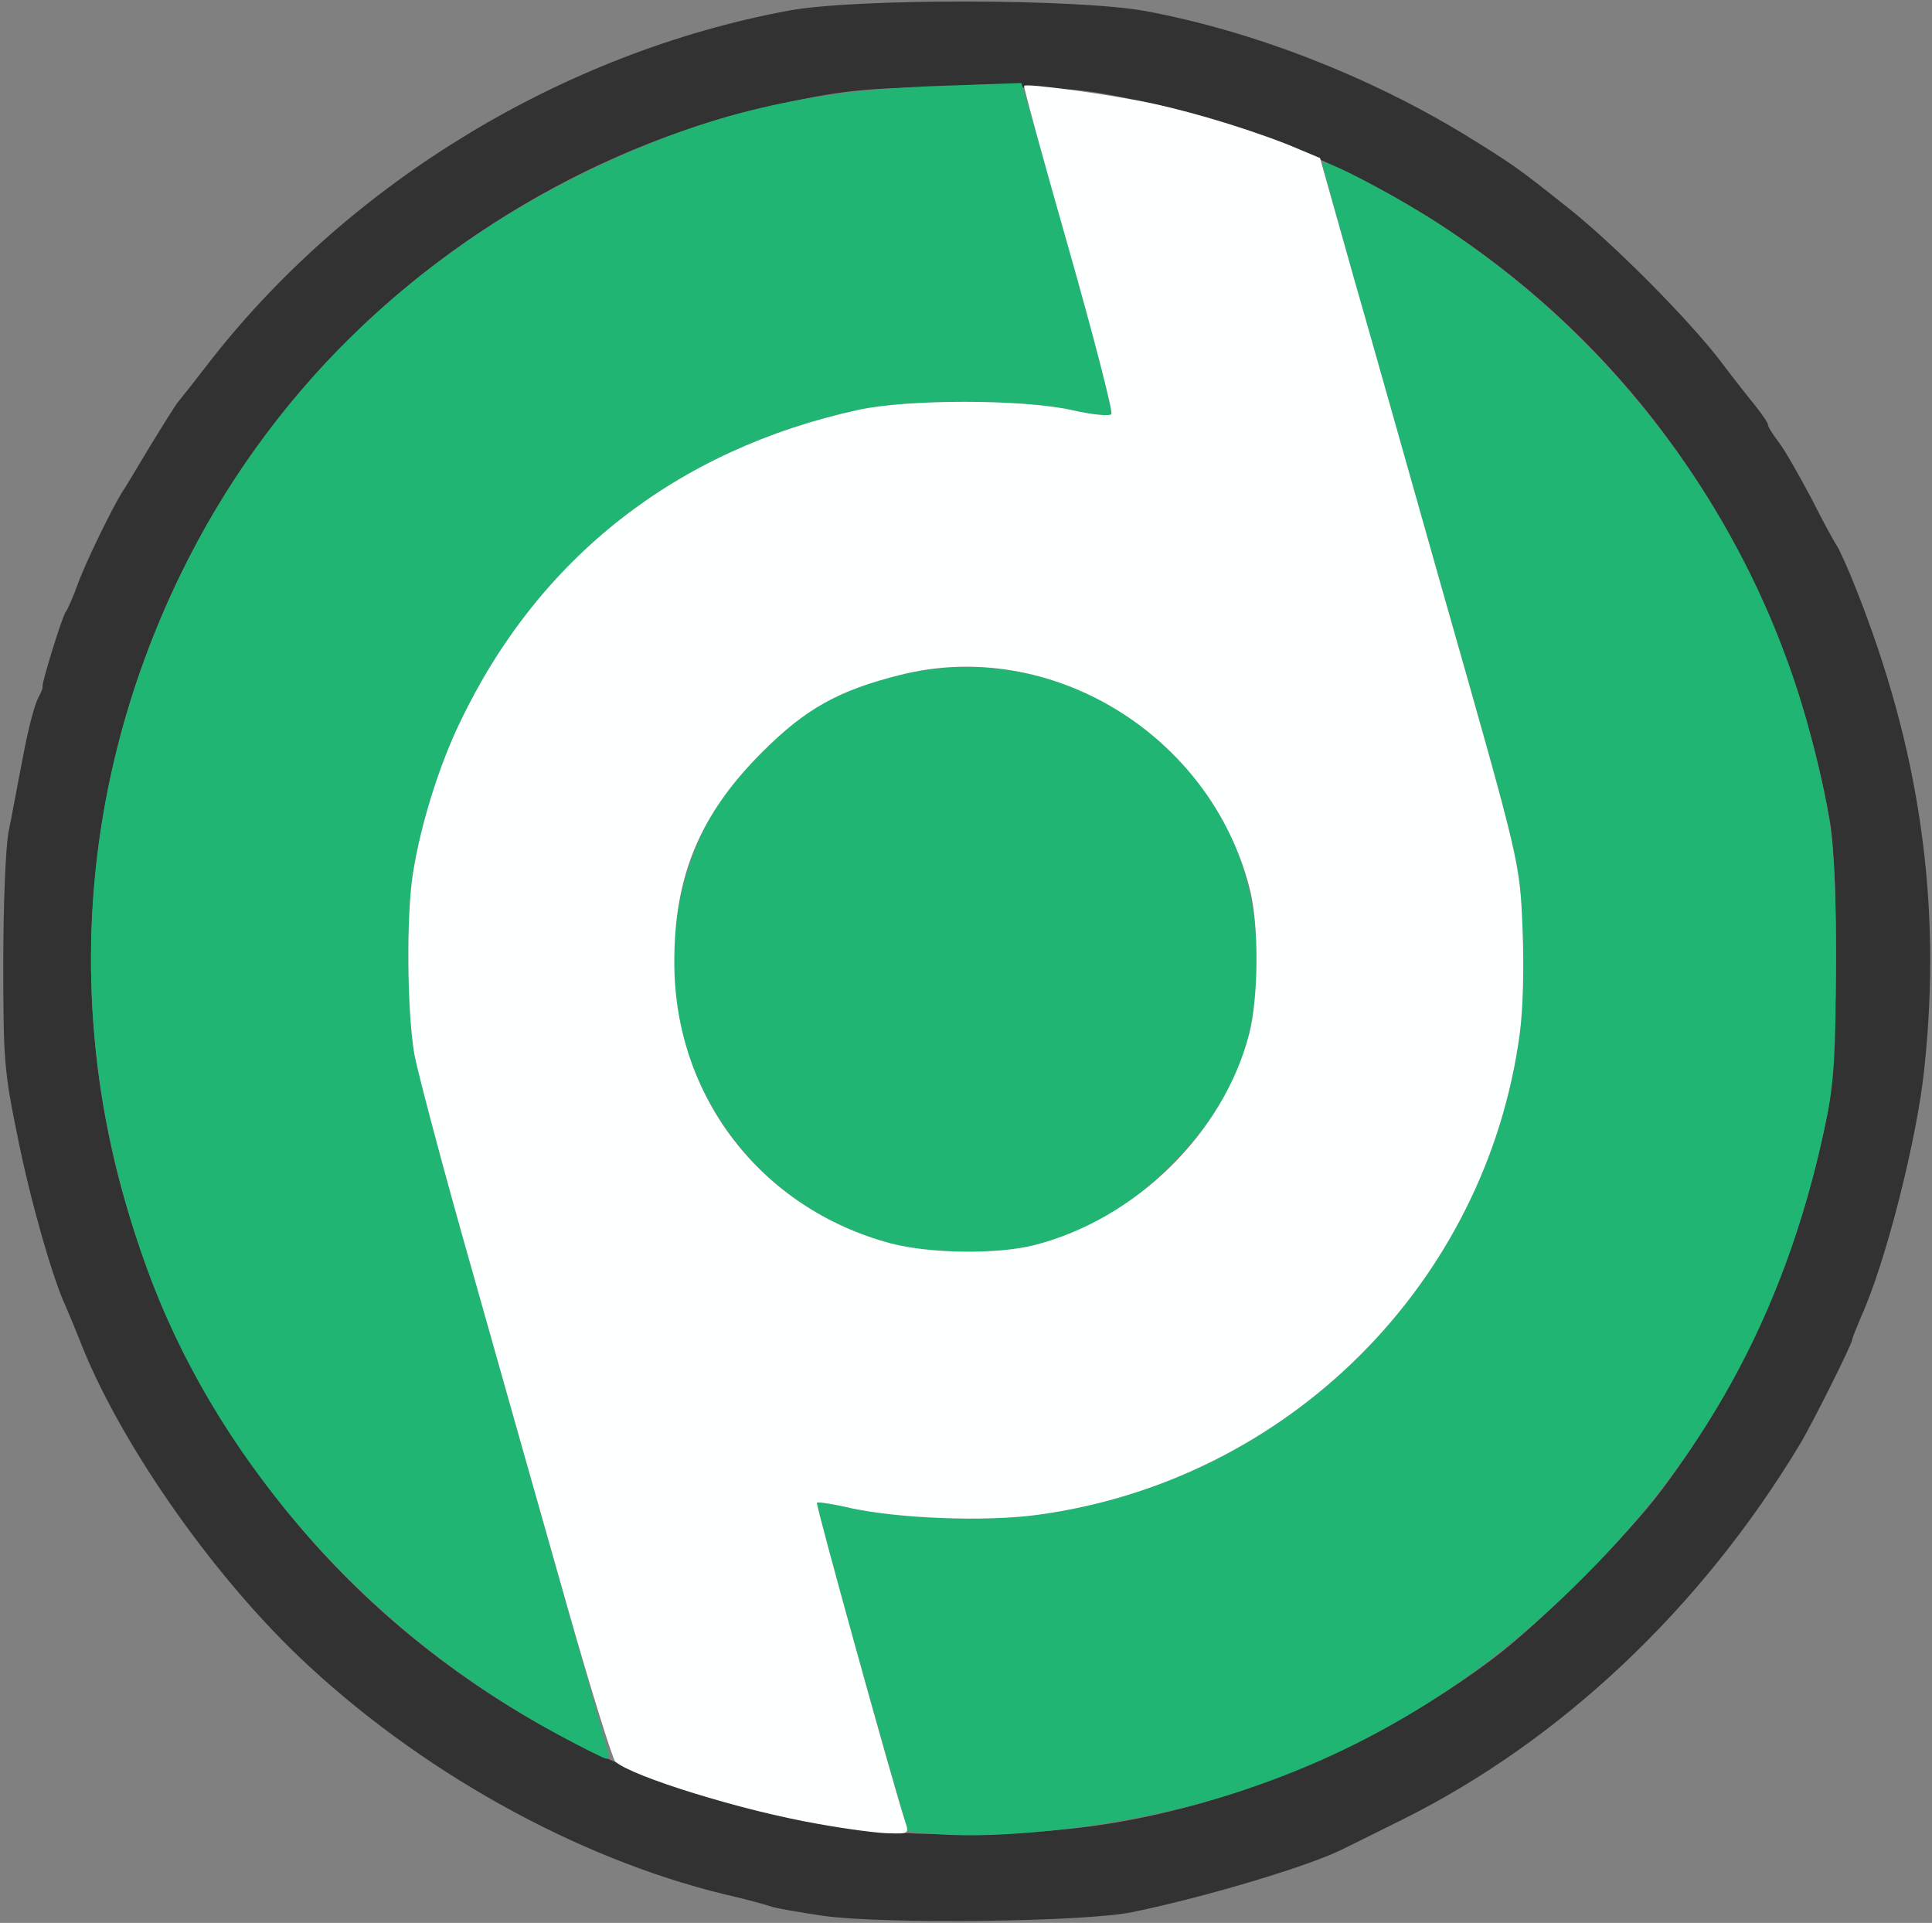
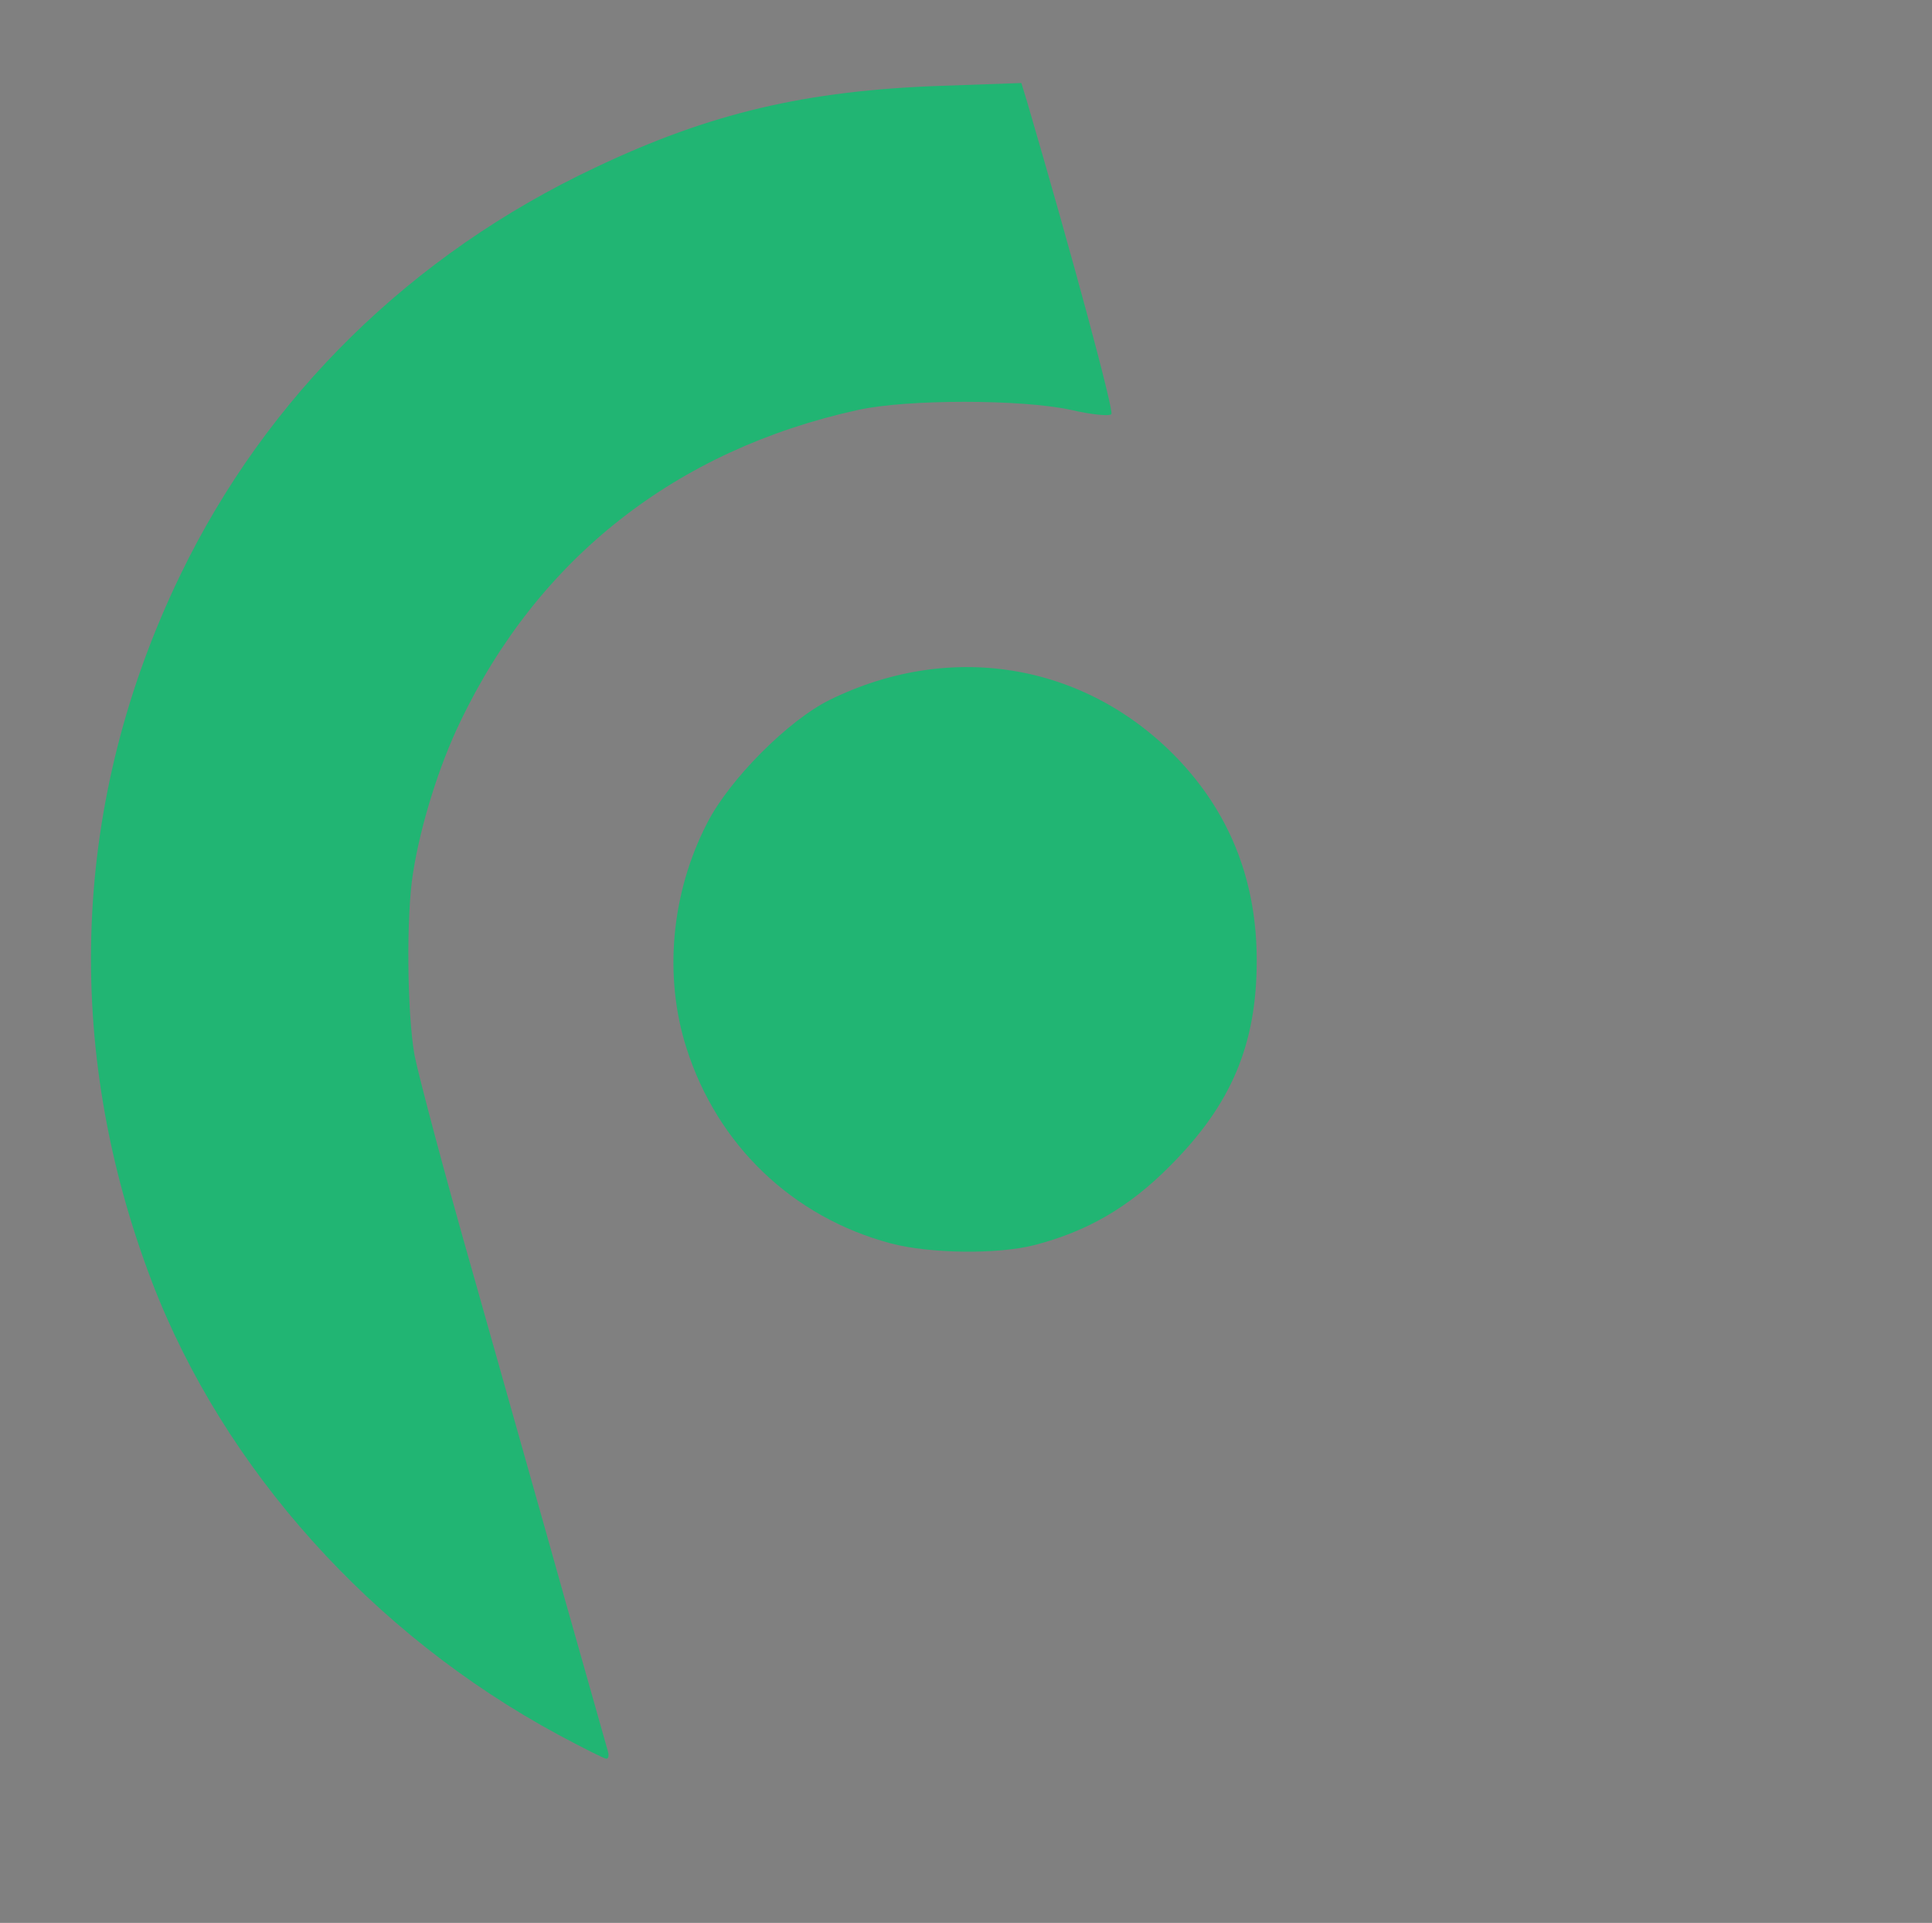
<svg xmlns="http://www.w3.org/2000/svg" version="1.0" width="412px" height="410px" viewBox="0 0 4120 4100" preserveAspectRatio="xMidYMid meet">
  <rect x="0" y="0" width="4120" height="4100" fill="#808080" stroke="none" />
  <g id="layer101" fill="#333233" stroke="none">
-     <path d="M1756 4085 c-54 -8 -106 -17 -115 -21 -9 -3 -52 -15 -96 -25 -318 -77 -656 -266 -909 -508 -193 -185 -386 -465 -467 -676 -11 -27 -24 -59 -29 -70 -27 -57 -75 -224 -102 -359 -29 -141 -31 -166 -31 -371 0 -126 5 -246 11 -280 7 -33 20 -106 31 -161 10 -56 25 -112 32 -125 7 -13 11 -24 10 -24 -5 0 41 -149 49 -160 4 -5 16 -32 26 -60 17 -47 73 -161 94 -195 6 -8 32 -52 59 -97 28 -46 55 -89 60 -95 6 -7 39 -49 73 -93 298 -379 751 -653 1228 -742 141 -27 622 -26 765 1 229 43 473 138 680 264 100 62 107 66 220 156 96 76 255 236 324 326 27 36 61 79 75 96 14 18 26 35 26 39 0 5 11 22 24 39 13 17 44 72 70 121 25 50 50 95 54 100 4 6 23 47 41 93 135 341 182 666 145 1017 -15 151 -83 418 -135 532 -10 24 -19 46 -19 49 0 9 -86 181 -112 224 -211 350 -510 632 -848 800 -58 29 -113 56 -123 61 -67 35 -288 102 -452 136 -102 21 -529 26 -659 8z m629 -200 c278 -48 563 -172 797 -347 105 -79 285 -259 363 -363 176 -235 292 -498 352 -800 22 -114 25 -508 5 -625 -110 -619 -488 -1123 -1042 -1389 -151 -72 -271 -113 -439 -148 -114 -24 -147 -27 -346 -27 -223 -1 -280 5 -452 45 -372 87 -732 309 -981 602 -413 486 -552 1149 -368 1752 67 222 150 385 289 574 320 435 839 720 1362 749 151 9 331 0 460 -23z" />
-   </g>
+     </g>
  <g id="layer102" fill="#21b573" stroke="none">
-     <path d="M1990 3910 l-54 -5 -99 -348 c-54 -192 -97 -351 -95 -353 3 -2 36 3 74 12 103 22 287 29 396 14 535 -72 958 -494 1029 -1027 7 -53 9 -140 6 -218 -6 -147 -6 -146 -152 -660 -53 -187 -137 -482 -186 -655 -49 -173 -89 -318 -89 -322 0 -14 171 77 265 140 388 260 665 648 778 1087 46 179 52 237 52 480 0 180 -4 250 -18 320 -79 397 -246 715 -522 990 -226 226 -478 379 -777 469 -191 57 -452 90 -608 76z" />
    <path d="M1191 3699 c-397 -214 -714 -567 -867 -966 -192 -503 -171 -1029 61 -1508 184 -380 492 -683 885 -868 244 -116 449 -164 737 -174 l171 -6 12 39 c97 331 186 661 180 667 -4 5 -43 1 -86 -9 -106 -23 -349 -23 -454 0 -388 85 -682 316 -849 666 -45 93 -84 219 -100 320 -15 90 -13 300 3 390 8 41 64 253 126 470 61 217 150 530 196 695 47 165 87 308 90 318 3 9 2 17 -3 17 -4 0 -50 -23 -102 -51z" />
    <path d="M1899 2651 c-209 -56 -369 -209 -435 -416 -49 -153 -33 -331 44 -480 48 -94 174 -220 262 -263 263 -129 556 -76 751 136 106 116 159 256 159 420 0 179 -54 307 -185 438 -87 88 -177 140 -290 169 -79 20 -223 18 -306 -4z" />
  </g>
  <g id="layer103" fill="#feffff" stroke="none">
-     <path d="M1745 3889 c-165 -29 -397 -101 -433 -133 -6 -7 -52 -153 -101 -326 -49 -173 -140 -493 -201 -710 -62 -217 -118 -429 -126 -470 -16 -90 -18 -300 -3 -390 16 -101 55 -227 100 -320 167 -350 461 -581 849 -666 105 -23 348 -23 454 0 43 10 82 14 86 9 4 -4 -37 -163 -91 -353 -54 -189 -97 -346 -95 -347 6 -6 187 19 275 38 97 21 235 64 313 98 l43 18 73 259 c41 142 125 441 188 663 167 587 165 577 171 726 3 78 1 165 -6 218 -71 533 -494 955 -1029 1027 -109 15 -293 8 -396 -14 -38 -9 -71 -14 -74 -12 -3 4 162 599 188 679 9 27 8 27 -33 26 -23 0 -91 -9 -152 -20z m460 -1234 c217 -55 405 -240 459 -451 20 -79 21 -232 1 -309 -83 -328 -424 -537 -745 -456 -132 33 -202 72 -295 165 -133 133 -188 265 -187 451 1 283 185 522 461 596 83 22 227 24 306 4z" />
-   </g>
+     </g>
</svg>